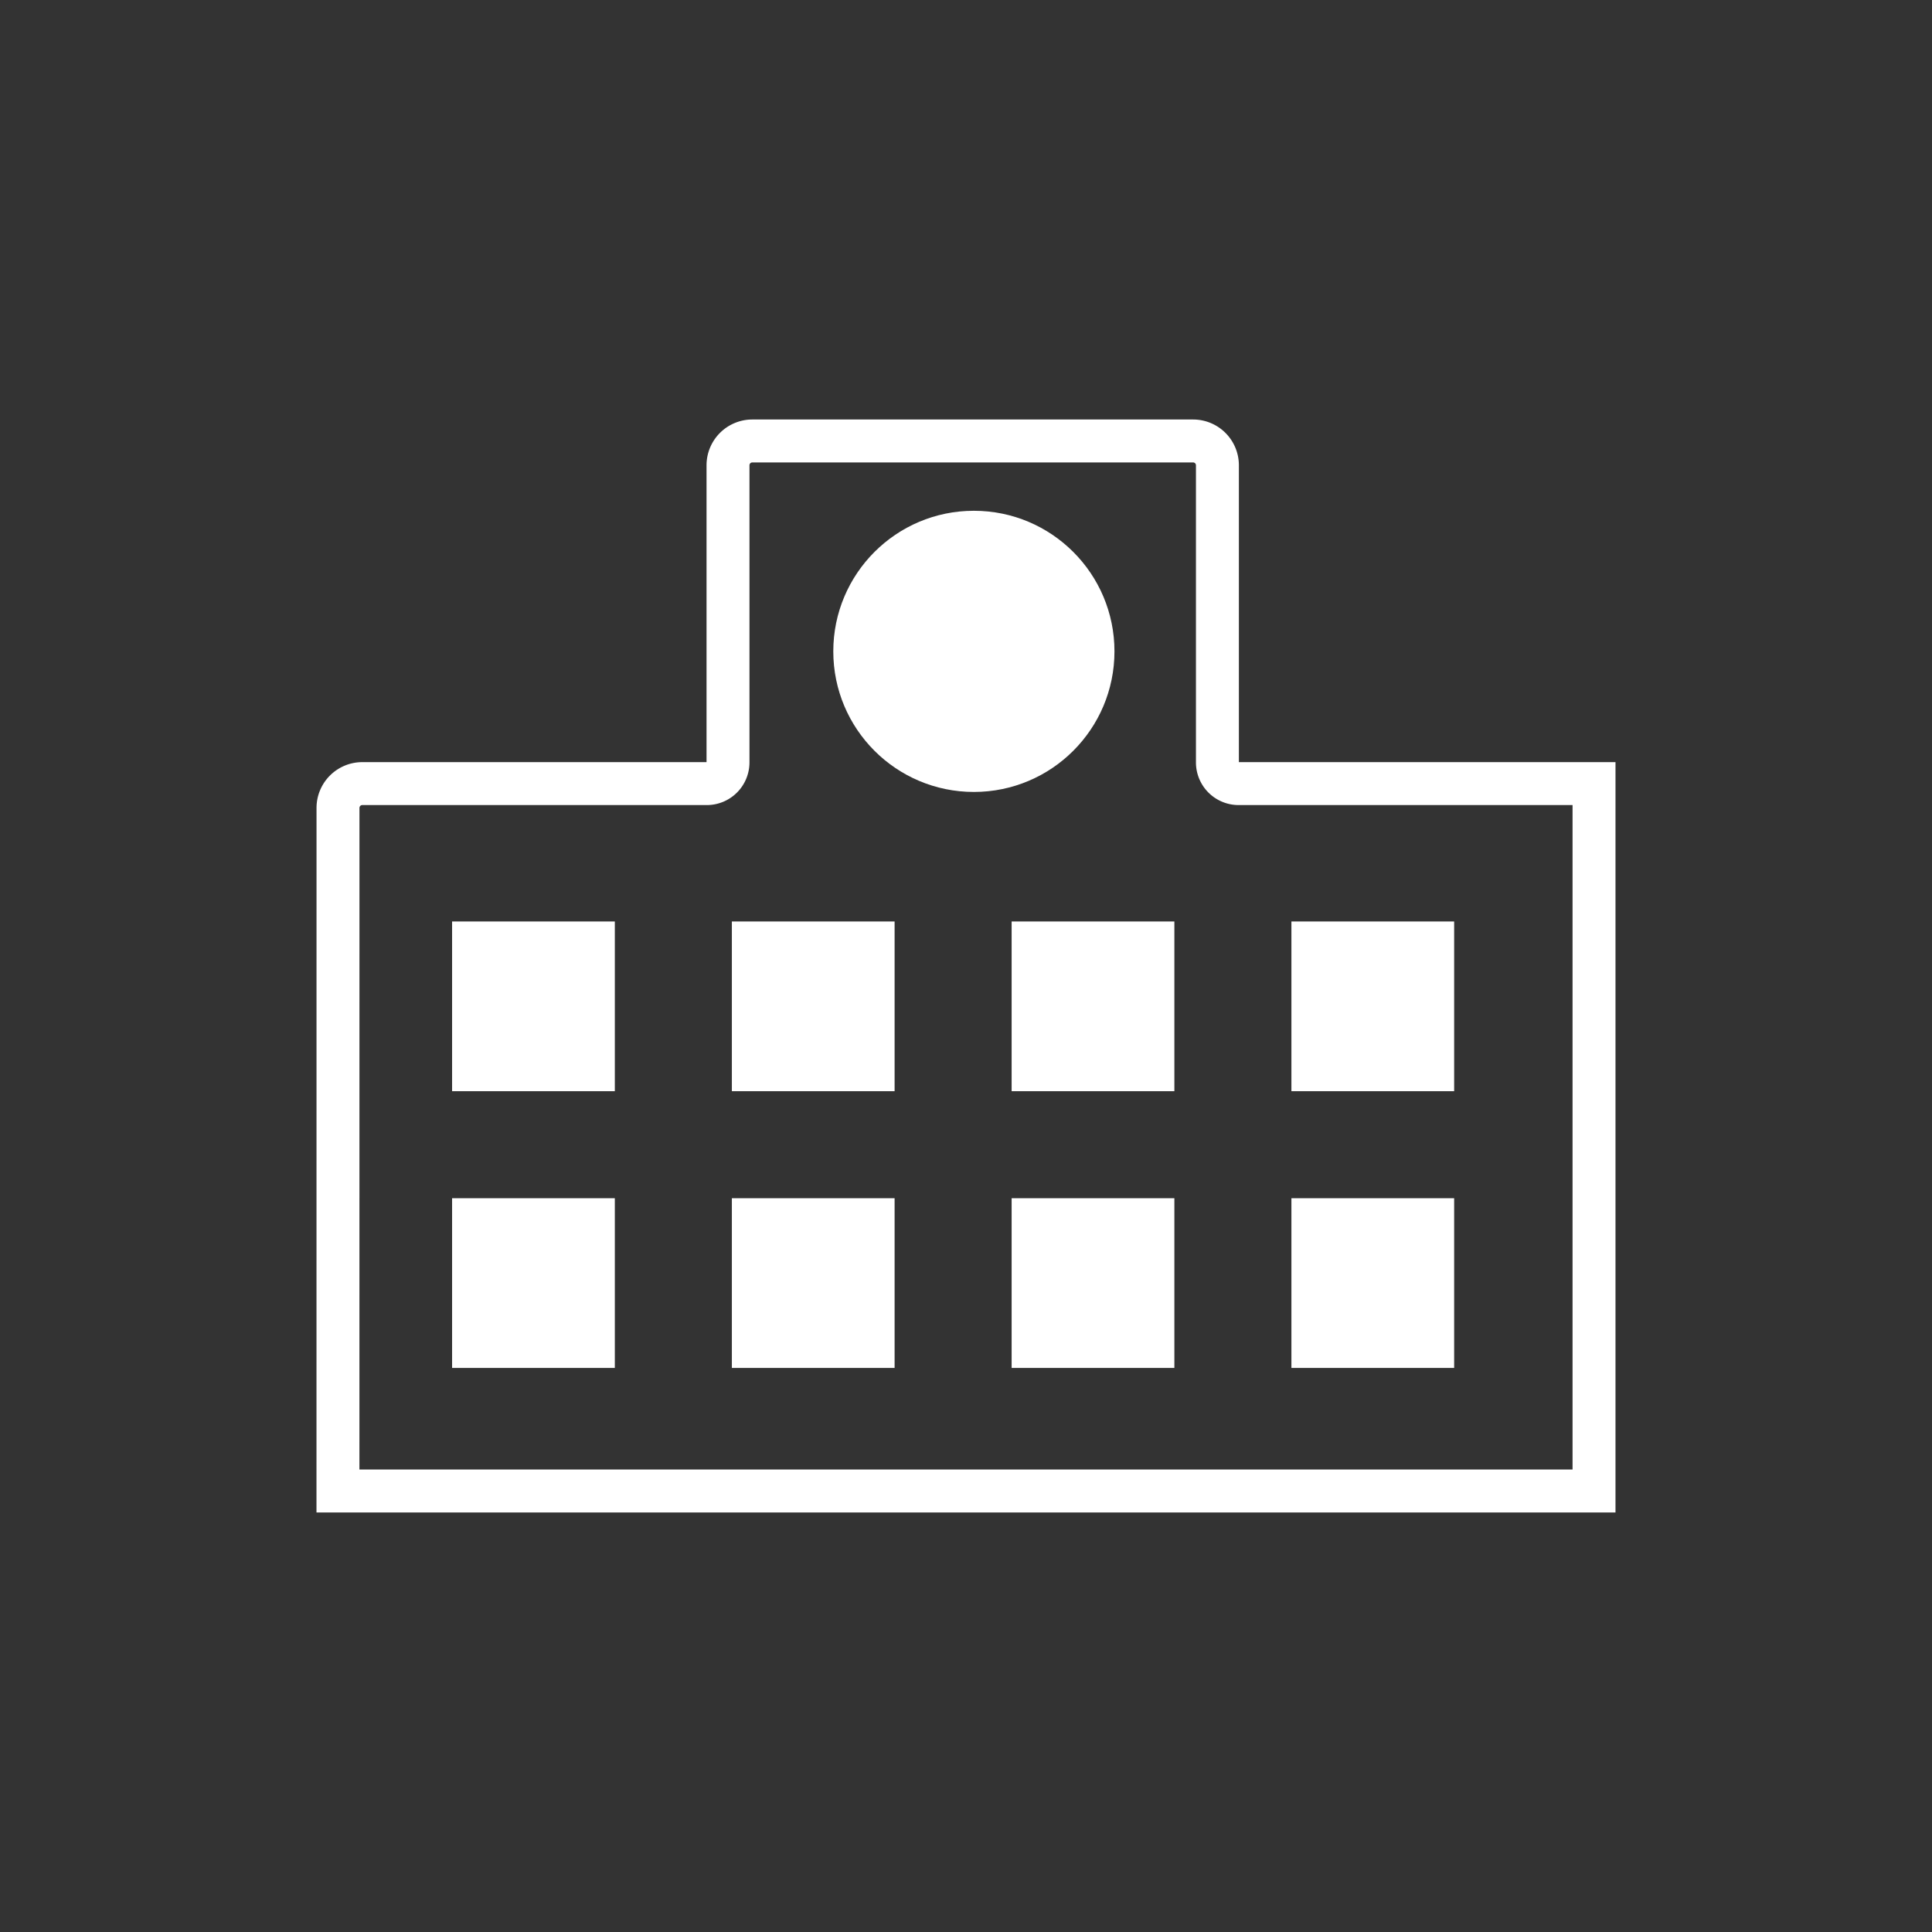
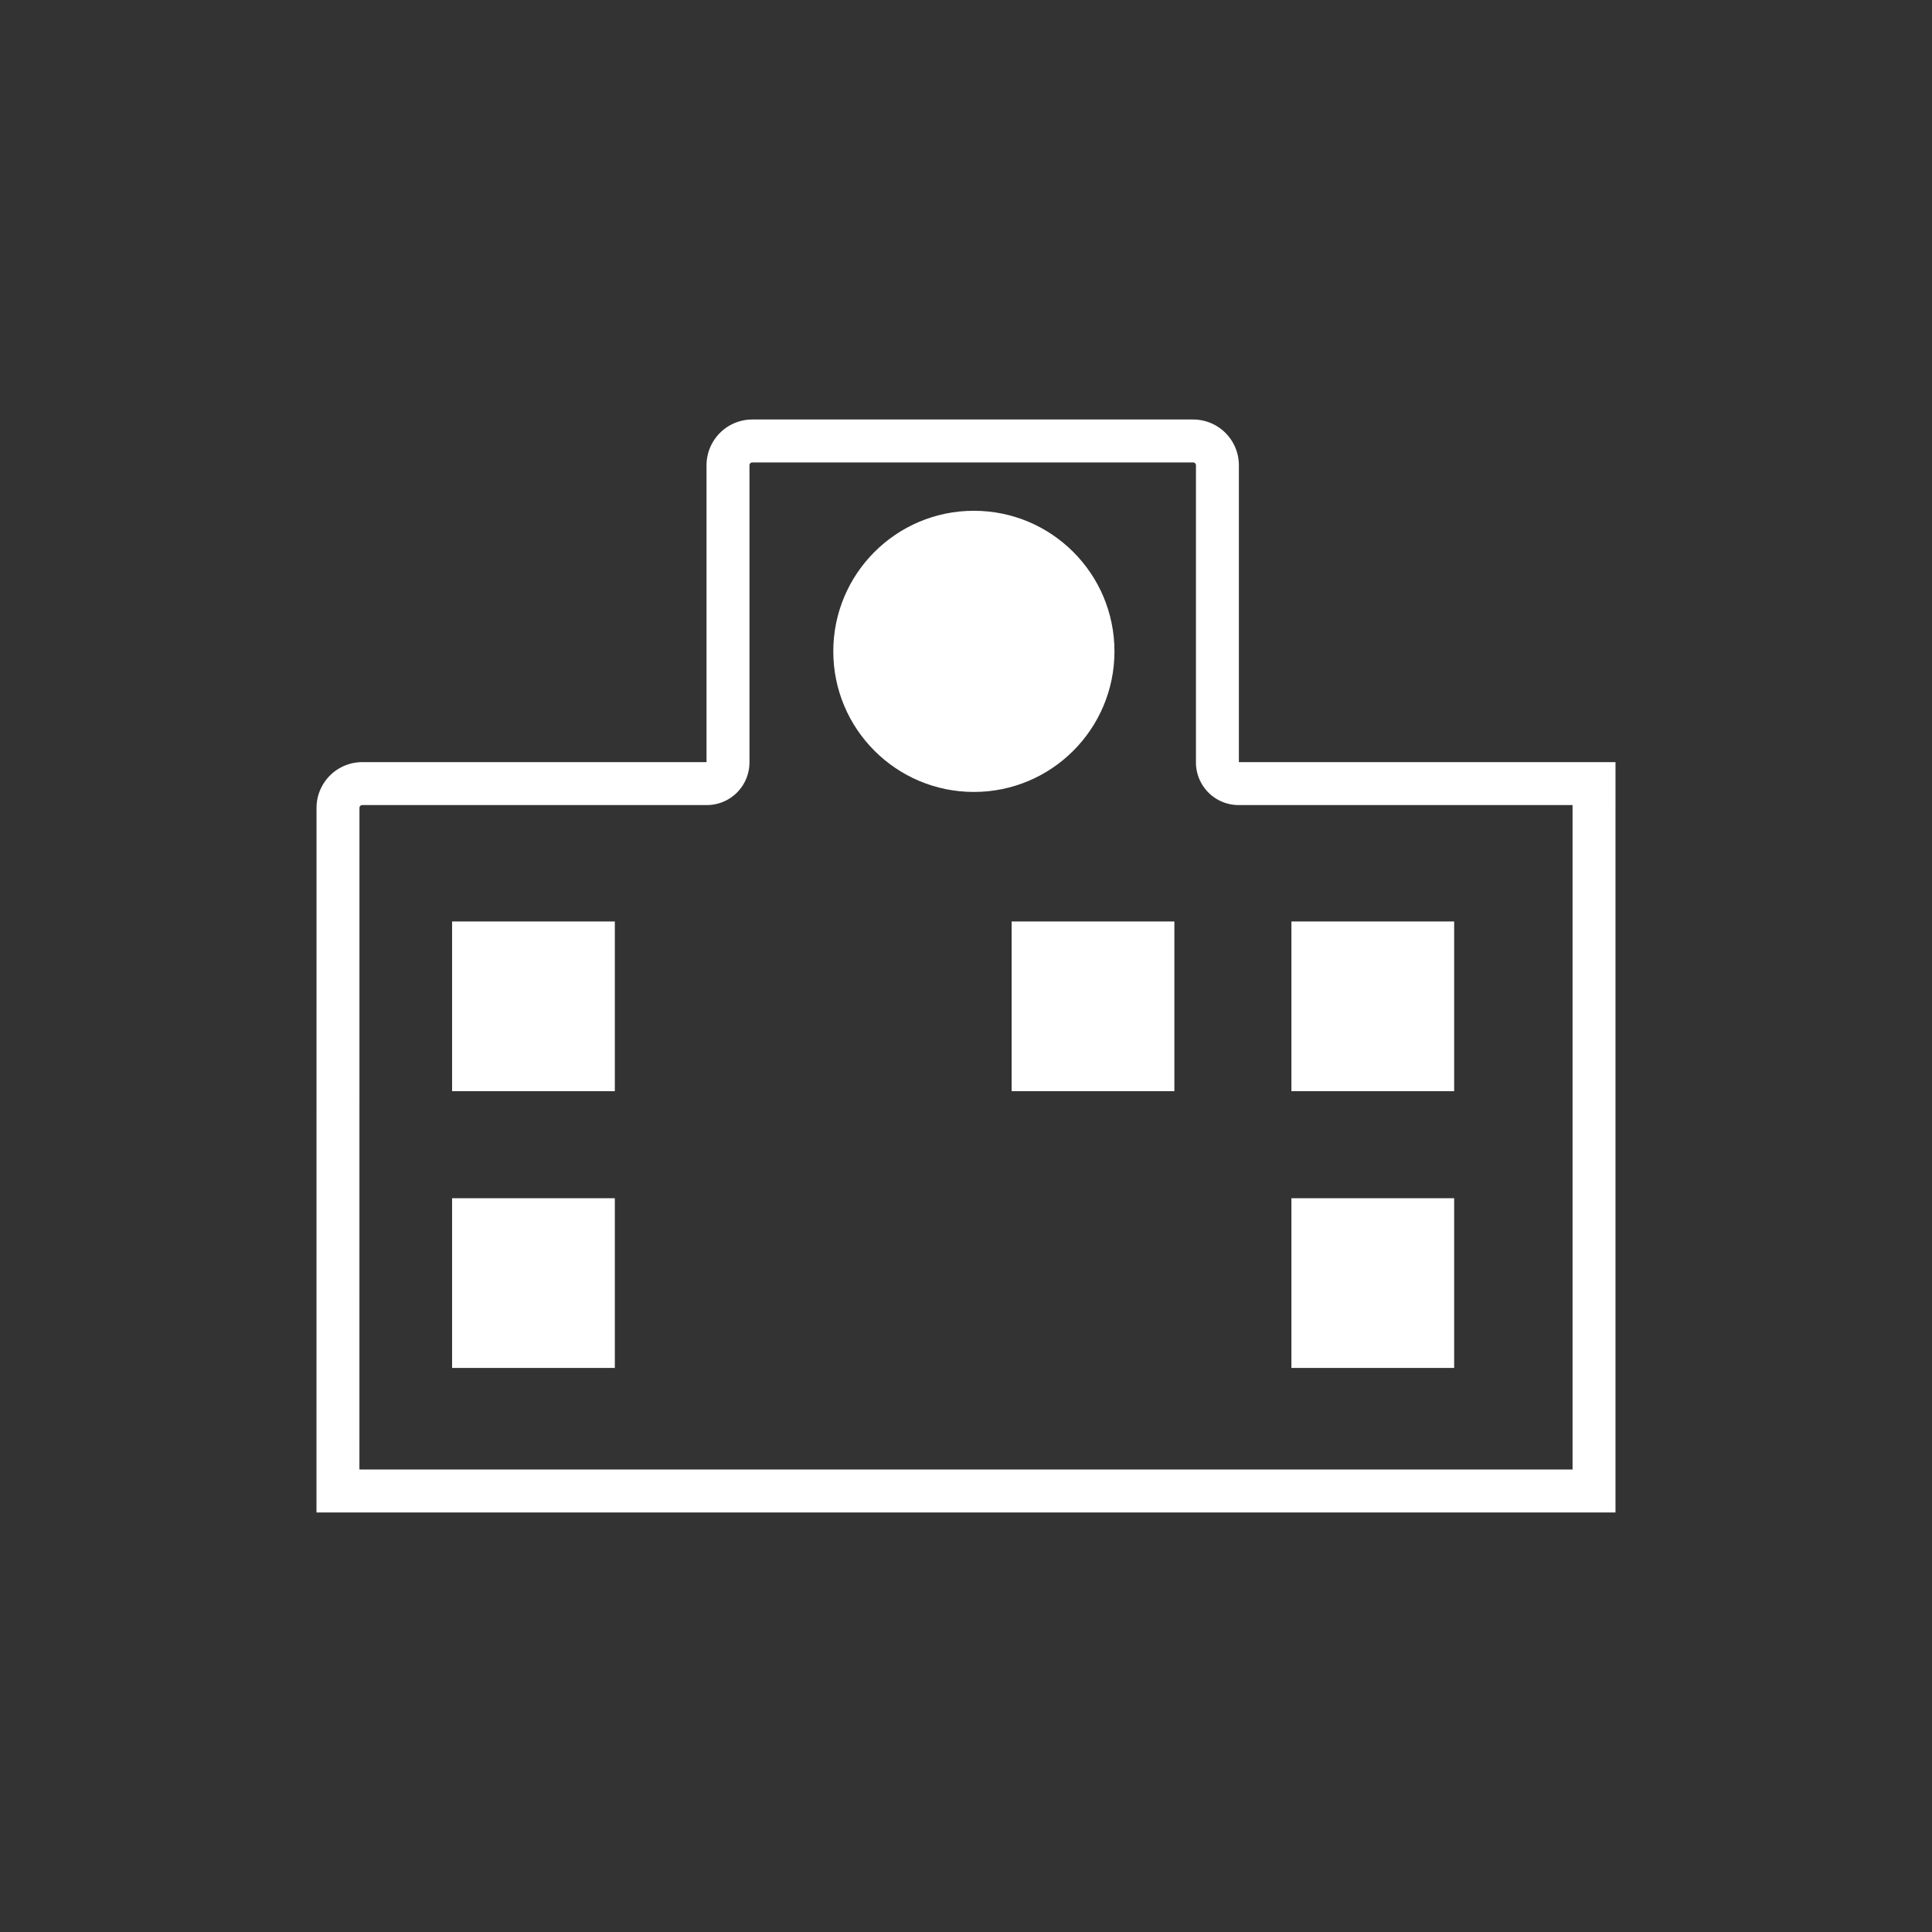
<svg xmlns="http://www.w3.org/2000/svg" width="90" height="90" viewBox="0 0 90 90">
  <rect x="0" y="0" width="90" height="90" fill="#333333" stroke="none" />
  <defs>
    <clipPath id="a">
      <rect width="90" height="90" transform="translate(727 457)" fill="#fff" />
    </clipPath>
  </defs>
  <g transform="translate(-727 -457)" clip-path="url(#a)">
    <g transform="translate(-543.399 448.294)">
      <path d="M2003.344,253.289h58.513V220.336H2045.3a.987.987,0,0,1-.987-.988V205.507a1.133,1.133,0,0,0-1.132-1.132h-20.535a1.133,1.133,0,0,0-1.132,1.132v13.841a.987.987,0,0,1-.988.988h-16.048a1.133,1.133,0,0,0-1.132,1.132Z" transform="translate(-717.202 -175.127)" fill="none" stroke="#fff" stroke-width="2" />
      <g transform="translate(1291.459 51.632)">
        <rect width="7.581" height="7.906" fill="#fff" />
-         <rect width="7.581" height="7.906" transform="translate(13.033)" fill="#fff" />
        <rect width="7.581" height="7.906" transform="translate(26.066)" fill="#fff" />
        <rect width="7.581" height="7.906" transform="translate(39.099)" fill="#fff" />
      </g>
      <g transform="translate(1291.459 64.524)">
        <rect width="7.581" height="7.906" fill="#fff" />
-         <rect width="7.581" height="7.906" transform="translate(13.033)" fill="#fff" />
-         <rect width="7.581" height="7.906" transform="translate(26.066)" fill="#fff" />
        <rect width="7.581" height="7.906" transform="translate(39.099)" fill="#fff" />
      </g>
      <g transform="translate(1309.217 32.5)">
        <circle cx="6.549" cy="6.549" r="6.549" transform="translate(0 0)" fill="#fff" />
        <path d="M2126.415,238.517h-2.068a1.048,1.048,0,0,1,0-2.1h1.023V235.1a1.048,1.048,0,1,1,2.1,0v2.358a1.048,1.048,0,0,1-1.051,1.056Z" transform="translate(-2119.709 -230.571)" fill="none" />
      </g>
    </g>
  </g>
</svg>